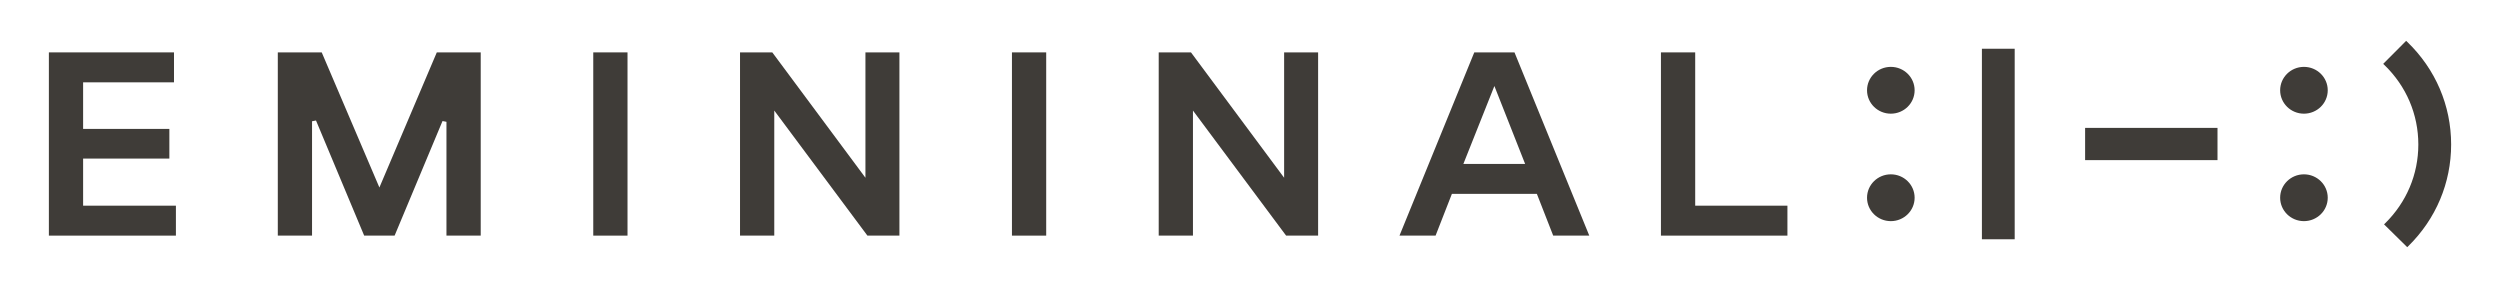
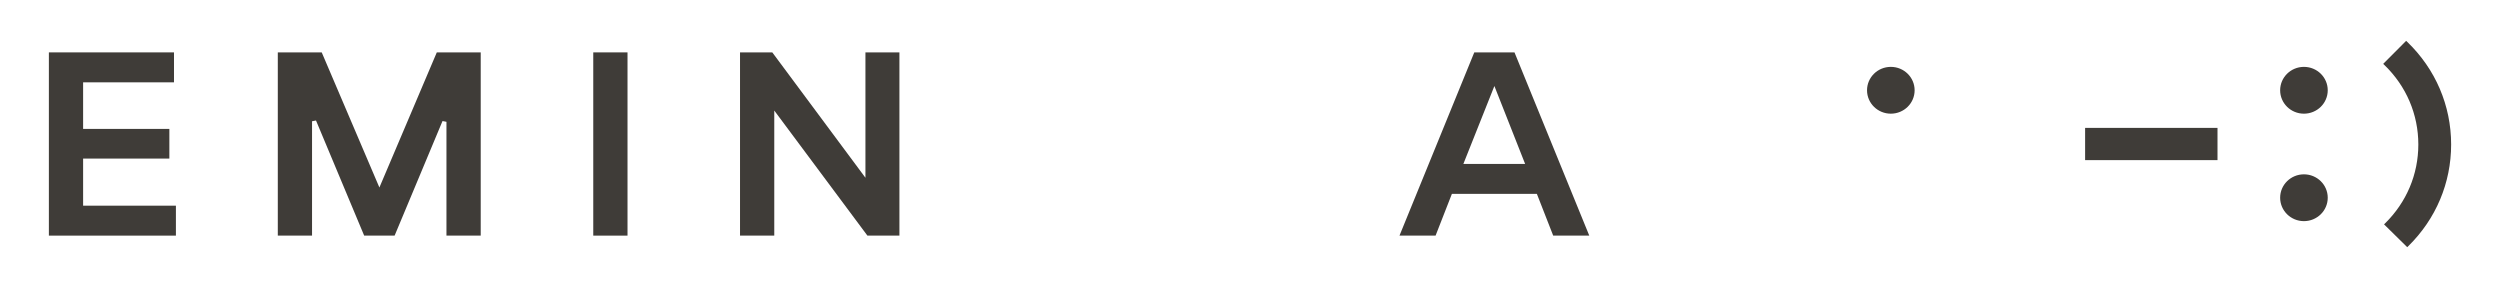
<svg xmlns="http://www.w3.org/2000/svg" width="240" height="28" viewBox="0 0 240 28" fill="none">
-   <path d="M193.41 4.679H190.263V22.97H193.41V4.679Z" fill="#3F3C38" />
  <path d="M212.88 12.277H200.171V15.372H212.88V12.277Z" fill="#3F3C38" />
  <path d="M181.52 10.913C182.782 10.913 183.804 9.907 183.804 8.667C183.804 7.426 182.782 6.42 181.52 6.42C180.258 6.42 179.235 7.426 179.235 8.667C179.235 9.907 180.258 10.913 181.52 10.913Z" fill="#3F3C38" />
-   <path d="M181.52 21.229C182.782 21.229 183.804 20.223 183.804 18.982C183.804 17.742 182.782 16.736 181.52 16.736C180.258 16.736 179.235 17.742 179.235 18.982C179.235 20.223 180.258 21.229 181.52 21.229Z" fill="#3F3C38" />
  <path d="M221.178 10.913C222.44 10.913 223.463 9.907 223.463 8.667C223.463 7.426 222.44 6.42 221.178 6.42C219.916 6.42 218.894 7.426 218.894 8.667C218.894 9.907 219.916 10.913 221.178 10.913Z" fill="#3F3C38" />
  <path d="M221.178 21.229C222.44 21.229 223.463 20.223 223.463 18.982C223.463 17.742 222.44 16.736 221.178 16.736C219.916 16.736 218.894 17.742 218.894 18.982C218.894 20.223 219.916 21.229 221.178 21.229Z" fill="#3F3C38" />
  <path d="M228.869 21.539L228.975 21.435C231.029 19.415 232.16 16.731 232.16 13.873C232.16 10.975 231.001 8.263 228.896 6.235L228.788 6.131L230.991 3.92L231.099 4.024C233.813 6.639 235.309 10.138 235.309 13.873C235.309 17.557 233.851 21.019 231.202 23.623L231.095 23.729L228.869 21.539Z" fill="#3F3C38" />
  <path d="M4.692 22.62V5.029H16.704V7.904H7.979V12.375H16.259V15.223H7.979V19.745H16.887V22.62H4.692Z" fill="#3F3C38" />
  <path d="M42.86 22.62V11.693L42.481 11.62L37.882 22.62H34.961L30.336 11.568L29.956 11.641V22.62H26.669V5.029H30.885L36.422 18L41.933 5.029H46.149V22.62H42.86Z" fill="#3F3C38" />
  <path d="M60.241 5.029H56.953V22.62H60.241V5.029Z" fill="#3F3C38" />
  <path d="M83.272 22.62L74.33 10.612V22.62H71.042V5.029H74.14L83.082 17.064V5.029H86.344V22.62H83.272Z" fill="#3F3C38" />
-   <path d="M100.435 5.029H97.147V22.62H100.435V5.029Z" fill="#3F3C38" />
-   <path d="M123.467 22.62L114.524 10.612V22.62H111.236V5.029H114.334L123.276 17.064V5.029H126.539V22.62H123.467Z" fill="#3F3C38" />
  <path d="M149.107 22.62L147.54 18.613H139.381L137.815 22.62H134.35L141.531 5.029H145.391L152.571 22.62H149.107ZM140.482 15.74H146.413L143.461 8.257L140.482 15.74Z" fill="#3F3C38" />
-   <path d="M159.45 22.62V5.029H162.739V19.745H171.593V22.62H159.45Z" fill="#3F3C38" />
</svg>